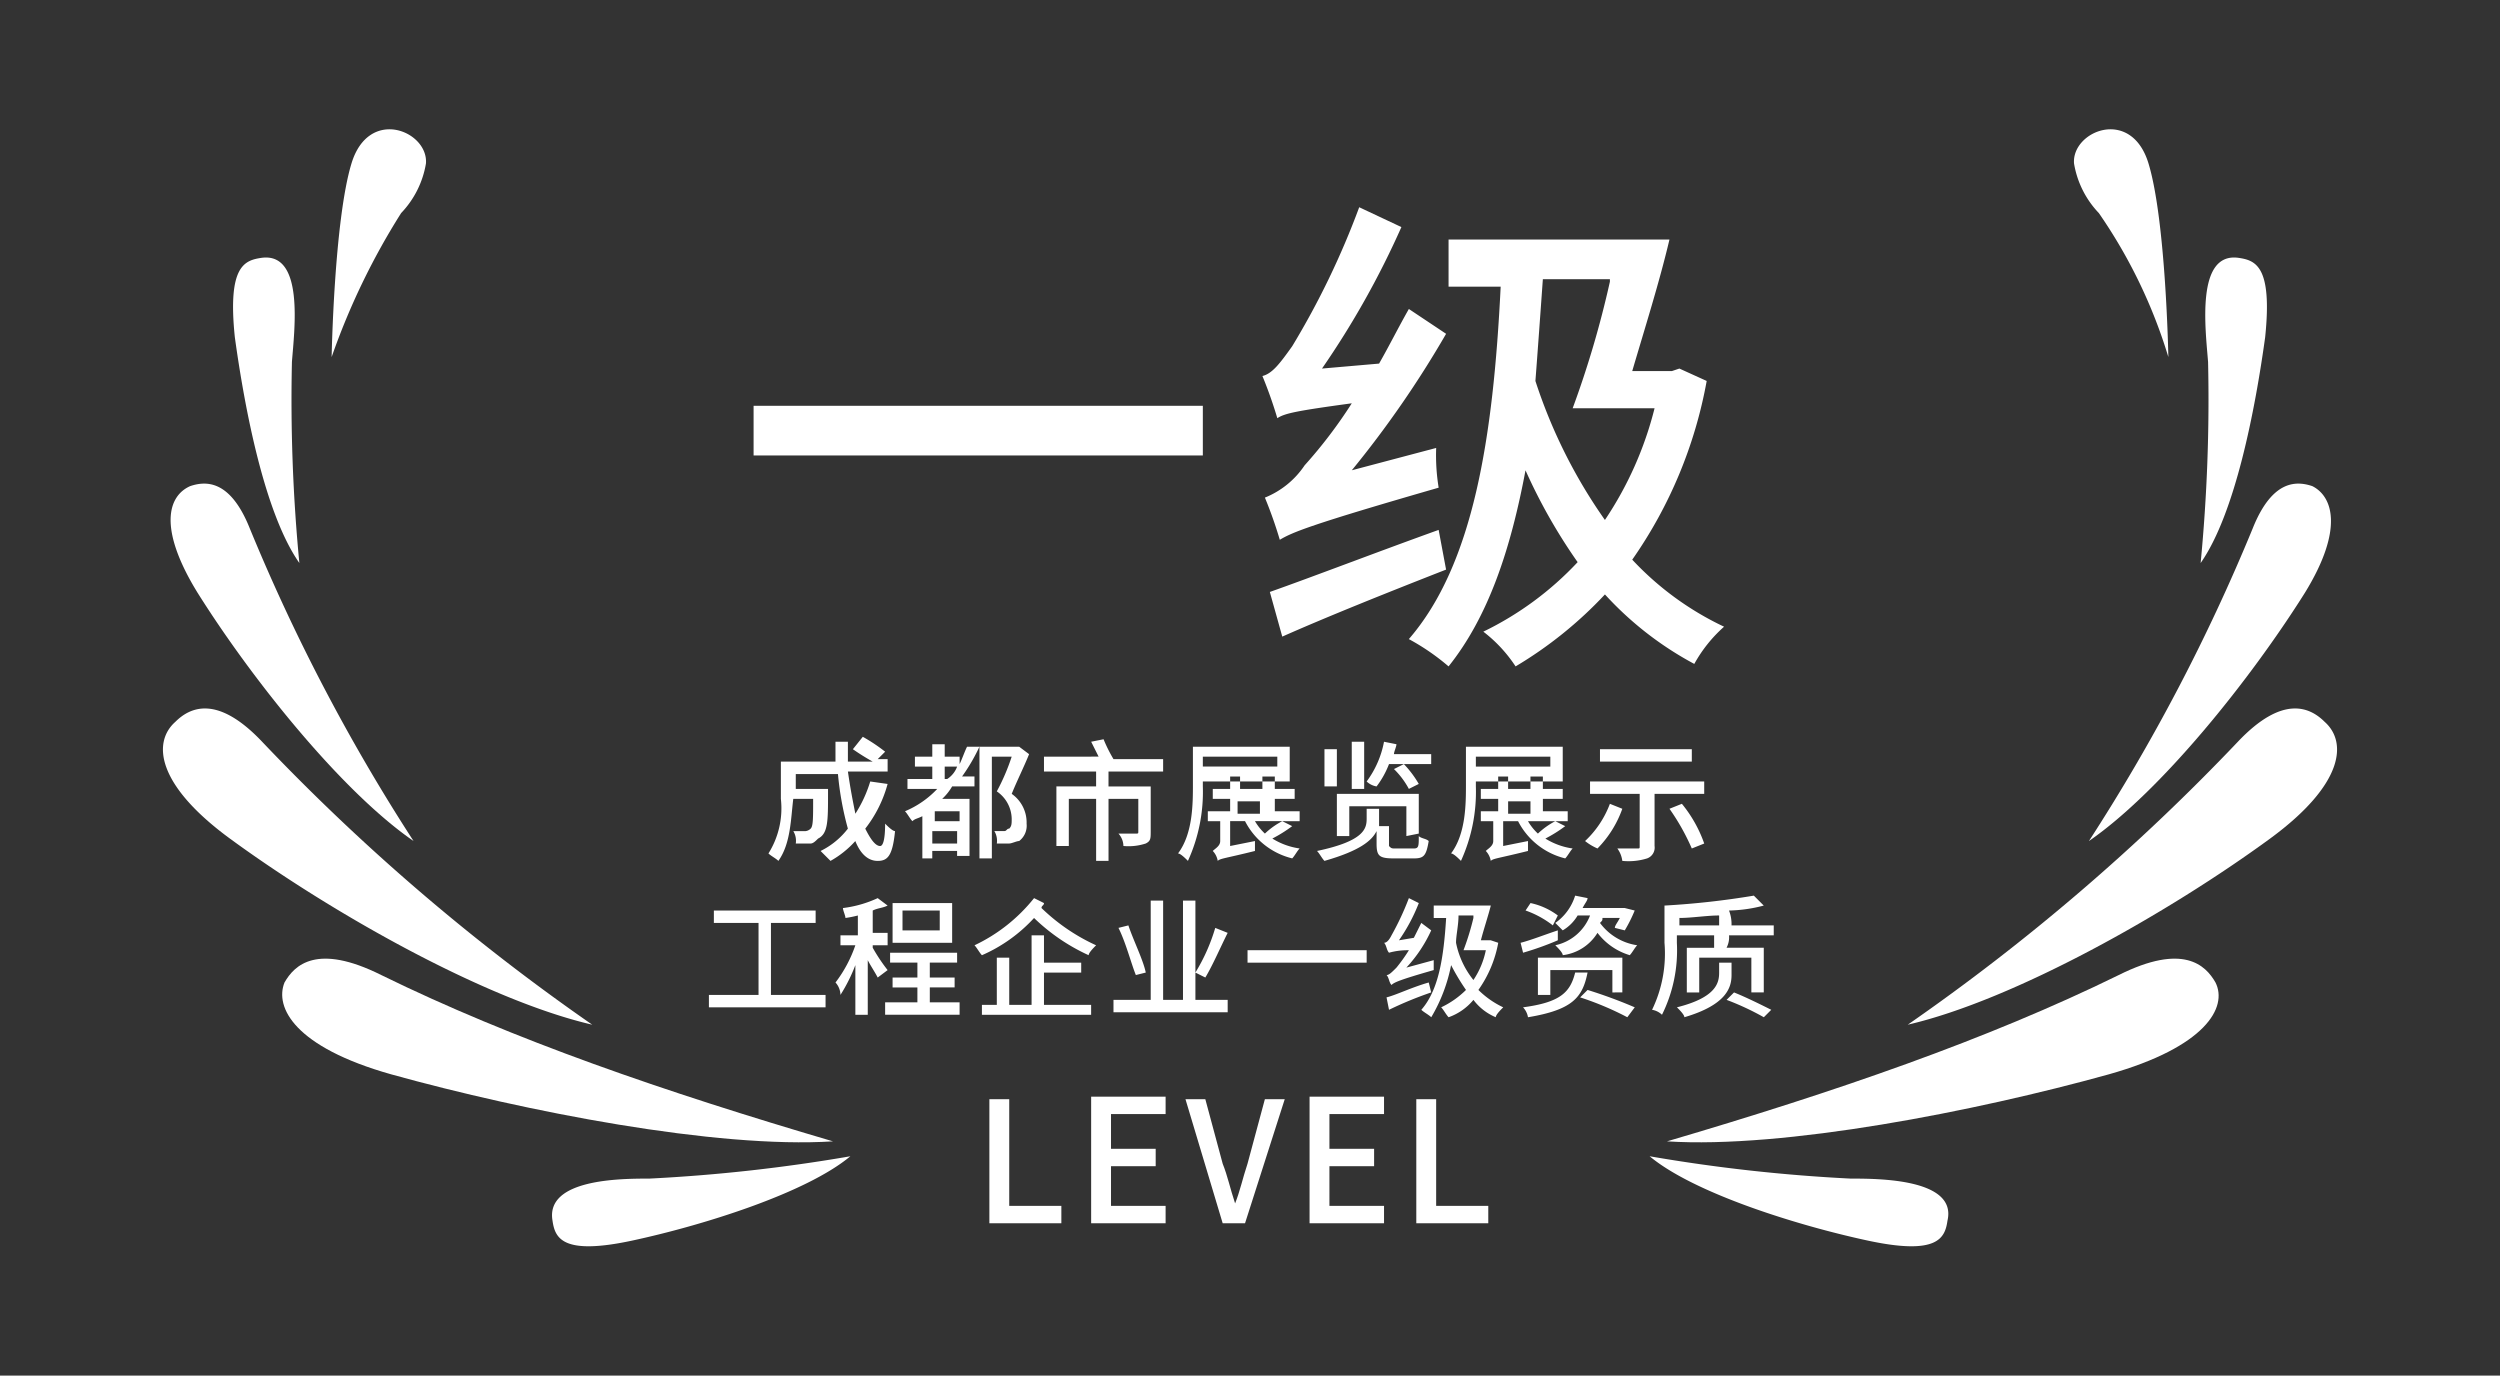
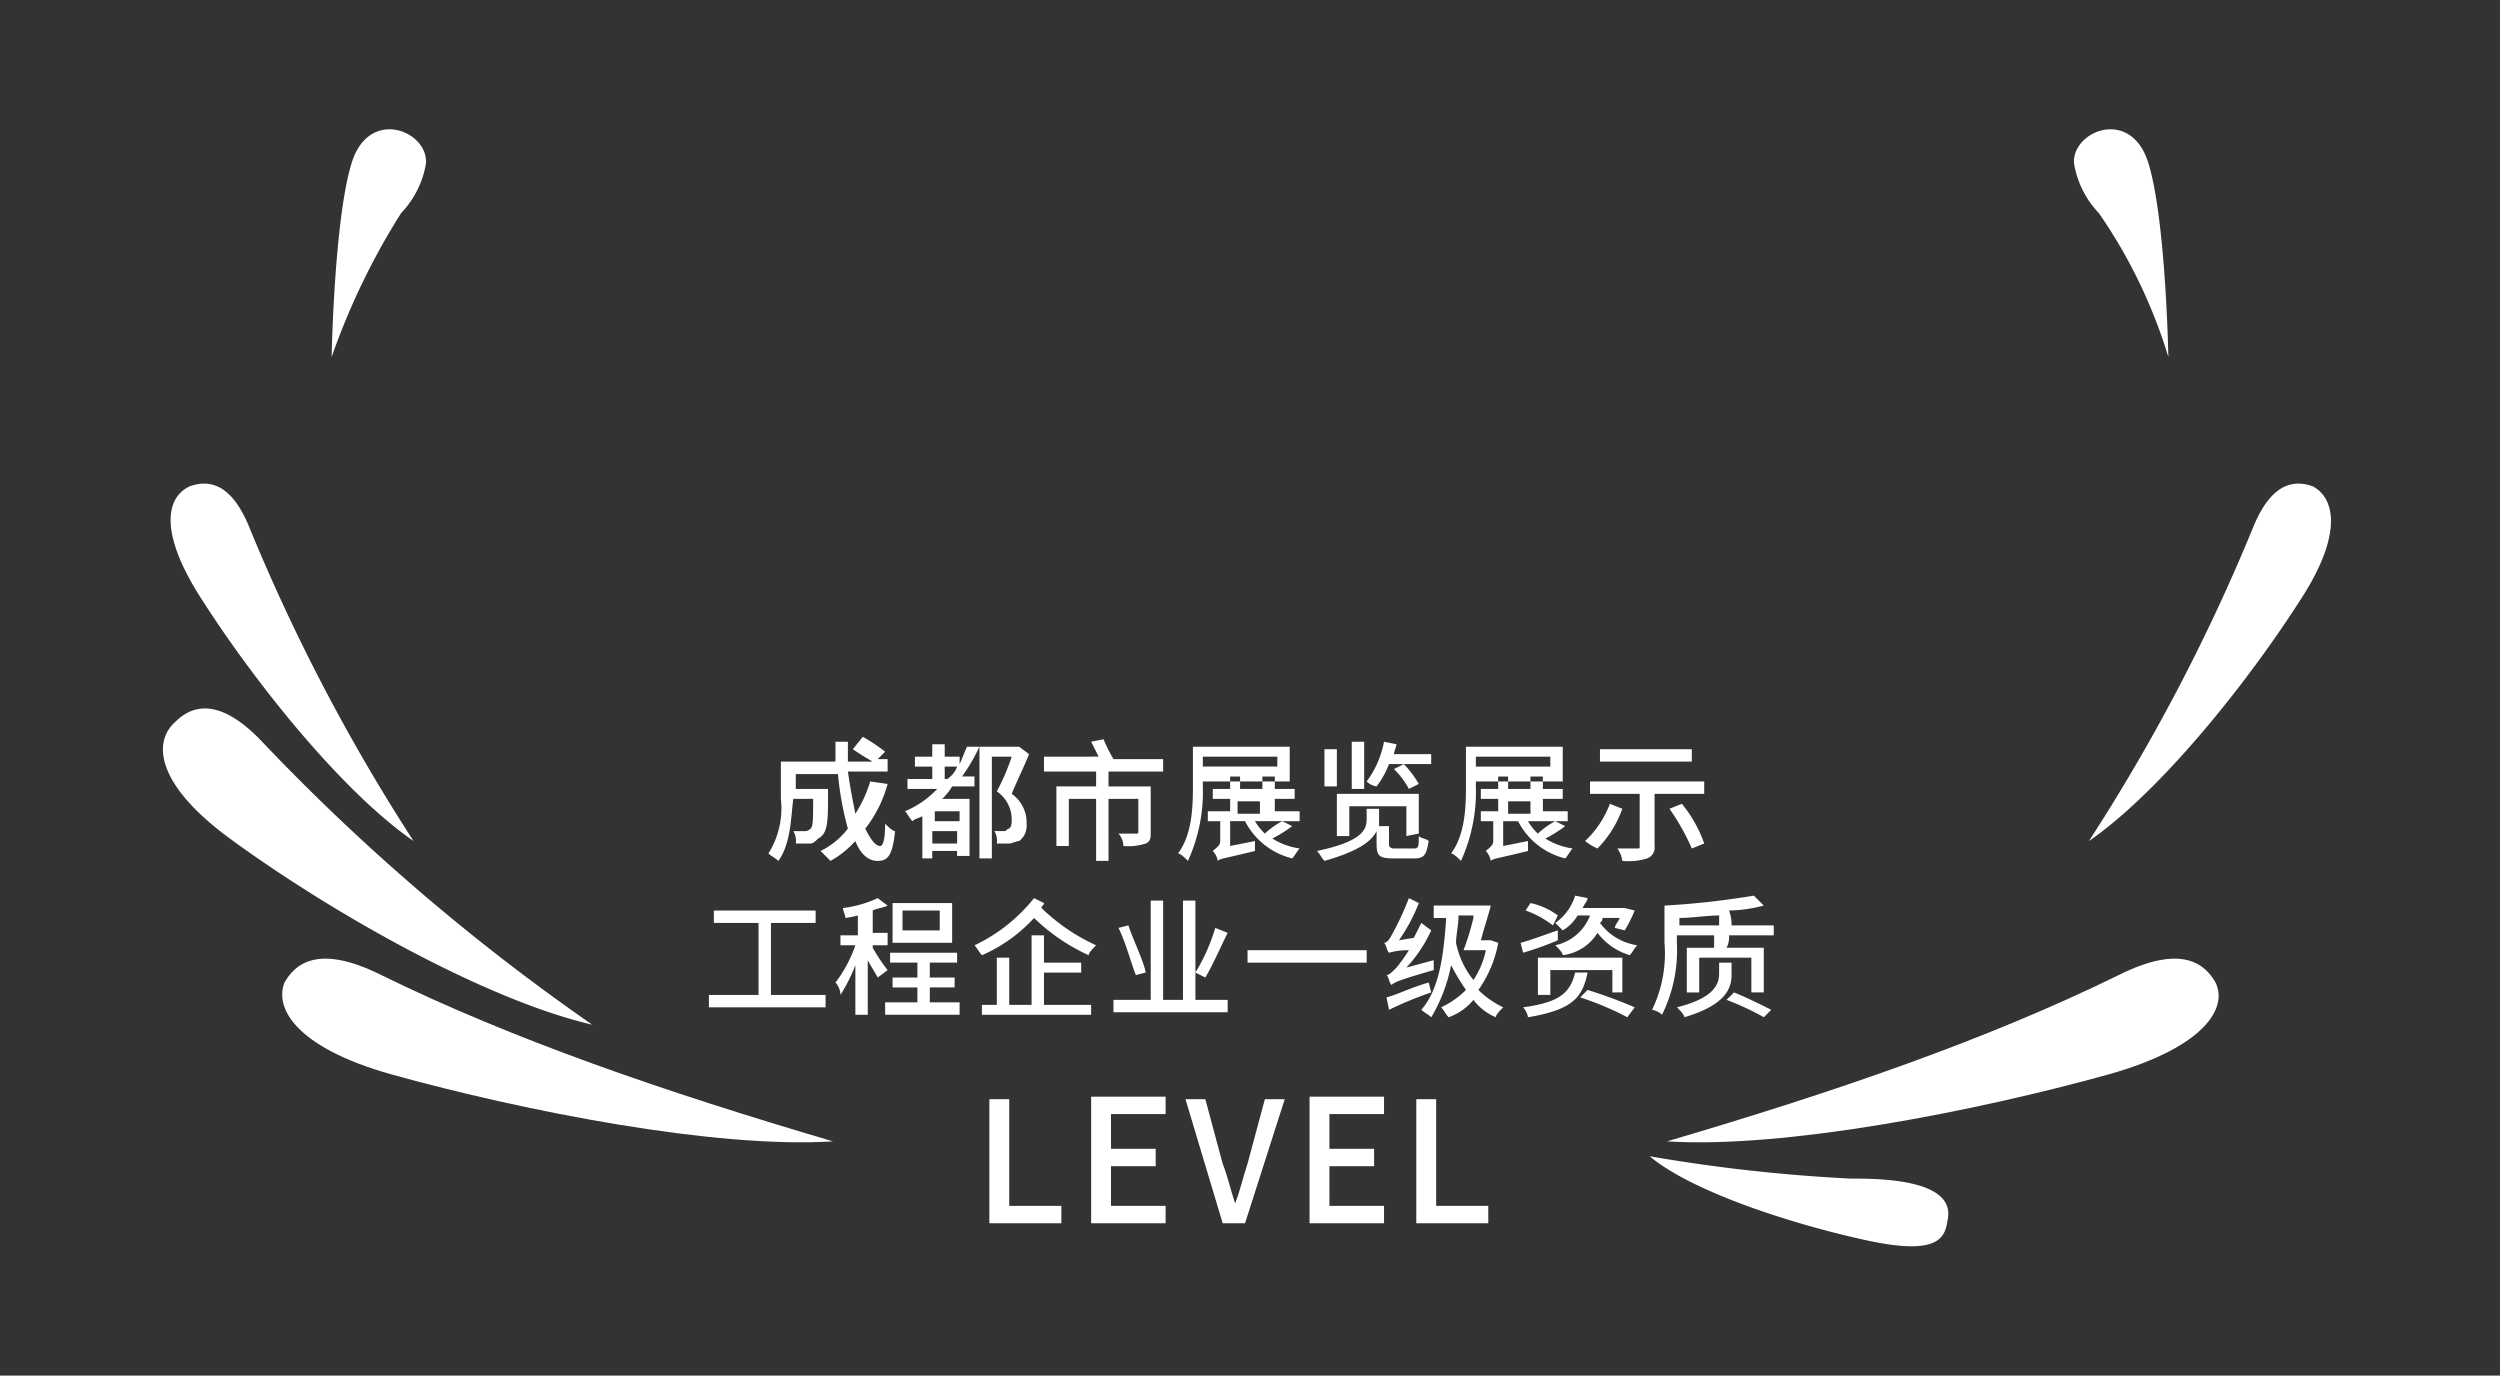
<svg xmlns="http://www.w3.org/2000/svg" viewBox="0 0 150.168 82.628">
  <rect x="0" y="0" width="150.168" height="82.628" fill="#333333" stroke="none" />
  <defs>
    <style>.cls-1{fill:#fff;fill-rule:evenodd;}.cls-2{fill:none;}</style>
  </defs>
  <g id="图层_2" data-name="图层 2">
    <g id="图层_1-2" data-name="图层 1">
      <path class="cls-1" d="M52.273,46.941a7.712,7.712,0,0,1-.894,1.938c-.149-.746-.298-1.491-.447-2.534h2.385v-.746h-.596l.447-.447a10.482,10.482,0,0,0-1.342-.895l-.596.746a13.692,13.692,0,0,0,1.193.746H50.931V44.555h-.746v1.193h-3.28V47.984a5.104,5.104,0,0,1-.746,3.28c.149.149.447.298.596.447.746-1.044.746-2.534.895-3.727h1.193c0,1.193,0,1.64-.149,1.789a.52.52,0,0,1-.298.149h-.745a1.117,1.117,0,0,1,.149.746h.894c.149,0,.298-.149.447-.298.596-.298.596-1.044.596-2.684v-.298H47.8v-.894h2.534a18.495,18.495,0,0,0,.596,3.28,4.656,4.656,0,0,1-1.64,1.342l.596.596a5.843,5.843,0,0,0,1.491-1.192c.298.745.745,1.192,1.342,1.192.596,0,.895-.298,1.044-1.789-.149,0-.447-.298-.596-.447,0,1.044-.149,1.342-.298,1.342-.298,0-.597-.447-.895-1.044a7.564,7.564,0,0,0,1.342-2.684l-1.044-.149Zm4.473-.149V46.046h.746a1.489,1.489,0,0,1-.596.746Zm.895,2.534H56.149v-.596h1.491v.596Zm-1.64,1.342v-.746h1.491v.746Zm2.087-5.815c-.149.298-.298.746-.447,1.044v-.447h-.895v-.746h-.746v.746H54.957v.596h1.043v.746H54.509v.596h1.789a5.673,5.673,0,0,1-1.938,1.342c.149.149.298.447.447.596.149-.149.298-.149.596-.298v2.534h.596v-.447l1.491-0v.298h.746V47.984H56.596a3.252,3.252,0,0,0,.596-.746h1.342v-.596h-.746a11.121,11.121,0,0,0,1.044-1.789Zm3.131,0h0l.596.447c-.298.746-.745,1.64-1.044,2.385a2.098,2.098,0,0,1,.894,1.789,1.161,1.161,0,0,1-.447,1.044c-.149,0-.447.149-.596.149h-.746a1.117,1.117,0,0,0-.149-.746h.596c.149,0,.149-.149.298-.149.149-.149.149-.298.149-.596a2.036,2.036,0,0,0-.895-1.64,12.552,12.552,0,0,0,.895-2.087H59.578v6.113h-.745v-6.709Zm8.647,1.491v-.746H66.884a8.849,8.849,0,0,1-.596-1.193l-.745.149q.224.447.447.895H62.709v.895h3.131v.894H63.455V50.817h.746V47.984h1.64v3.727h.745V47.984h1.789v1.938c0,.149,0,.149-.149.149H67.182a1.138,1.138,0,0,1,.298.745,3.307,3.307,0,0,0,1.342-.149c.298-.149.298-.298.298-.745V47.239H66.585v-.894Zm6.858-.895v.596H72.251v-.596Zm.746,1.342V44.853H71.655v2.236c0,1.193,0,2.982-.895,4.175.149,0,.447.298.596.447a9.991,9.991,0,0,0,.895-4.473v-.298l5.218 0v-.149Zm-.447,2.534a4.529,4.529,0,0,0-1.044.746,3.253,3.253,0,0,1-.596-.746Zm-2.684-1.193h1.342v.746H74.338v-.746Zm2.684,1.193.596.298a8.31,8.31,0,0,1-1.193.746,4.201,4.201,0,0,0,1.64.596c-.149.149-.298.447-.447.596a4.341,4.341,0,0,1-2.833-2.236H73.891V50.817l1.491-.298v.596c-1.789.447-2.087.447-2.236.596h0a1.13,1.13,0,0,0-.298-.596c.149-.149.447-.298.447-.596V49.326h-.745v-.596H73.891V47.984H72.848v-.596H73.891v-.745h.596v.745h1.342v-.745h.745v.745h1.193v.596H76.575v.746h1.491v.596Zm8.945-3.429v-.596H83.731c0-.149.149-.447.149-.596l-.746-.149a5.817,5.817,0,0,1-1.043,2.386,1.13,1.13,0,0,0,.596.298,5.364,5.364,0,0,0,.746-1.342Zm-.746,4.175V47.686H80.302v2.535h.746V48.431h3.429v1.789l.746-.149Zm-1.491-3.876.596-.298a6.23,6.23,0,0,1,.895,1.192l-.596.298a4.887,4.887,0,0,0-.895-1.192ZM81.942,44.555h-.746v2.833h.746V44.555Zm-1.64.447h-.745v2.236h.745V45.002ZM83.88,50.966h1.044c.298,0,.298-.149.298-.745.149.149.447.149.596.298-.149.894-.298,1.043-.895,1.043H83.731c-.895,0-1.044-.149-1.044-.894v-.746c-.298.596-1.044,1.192-3.131,1.789-.149-.149-.298-.447-.447-.596,2.833-.596,2.982-1.342,2.982-1.938v-.596h.746v1.044h.596v1.193c.149.149.149.149.447.149Zm9.244-5.516v.596H88.651v-.596Zm.745,1.342V44.853H88.055v2.236c0,1.193,0,2.982-.895,4.175.149,0,.447.298.596.447a9.991,9.991,0,0,0,.895-4.473v-.298l5.218 0v-.149Zm-.447,2.534a4.529,4.529,0,0,0-1.044.746,3.253,3.253,0,0,1-.596-.746Zm-2.833-1.193h1.342v.746H90.589v-.746Zm2.833,1.193.596.298a8.309,8.309,0,0,1-1.192.746,4.2,4.2,0,0,0,1.64.596c-.149.149-.298.447-.447.596a4.341,4.341,0,0,1-2.833-2.236h-.895V50.817l1.491-.298v.596c-1.789.447-2.087.447-2.236.596h0a1.13,1.13,0,0,0-.298-.596c.149-.149.447-.298.447-.596l0-1.193h-.746v-.596h1.043V47.984H88.949v-.596h1.043v-.745h.596v.745h1.342v-.745h.746v.745H93.869v.596H92.677v.746h1.491v.596Zm8.2-4.324H96.106v.746h5.516v-.746ZM96.702,48.282a5.9,5.9,0,0,1-1.491,2.237,3.249,3.249,0,0,0,.746.447,6.489,6.489,0,0,0,1.491-2.385l-.745-.298Zm3.578.298a13.338,13.338,0,0,1,1.342,2.386l.746-.298a7.872,7.872,0,0,0-1.342-2.386l-.745.298Zm-4.771-1.64h6.858v.745H99.385V50.817a.689.689,0,0,1-.447.745,3.74,3.74,0,0,1-1.491.149,1.573,1.573,0,0,0-.298-.745h1.193c.149,0,.149,0,.149-.149V47.686H95.509v-.745ZM46.309,59.762V55.439h2.684v-.746H42.88v.746h2.683v4.324H42.582v.746h7.007v-.746Zm10.138-3.876H54.211V54.693h2.236v1.193Zm.746-1.64H53.615v2.386h3.578V54.246Zm-3.876,4.025a10.459,10.459,0,0,1-.895-1.342v-.149h.895V56.035H52.422V54.693c.298-.149.596-.149.895-.298l-.596-.447a6.963,6.963,0,0,1-2.087.596c0,.149.149.447.149.596a6.458,6.458,0,0,0,.746-.149v1.193H50.484v.596h.895a7.9,7.9,0,0,1-1.193,2.236,1.139,1.139,0,0,1,.298.746,9.932,9.932,0,0,0,.895-1.789v2.982l.745 0v-3.28c.149.298.447.745.597,1.043l.596-.447Zm2.534,1.938h1.789v.745l-4.473 0v-.746h1.938v-.895H53.615v-.596h1.491v-.895l-1.64 0v-.596h4.025v.596l-1.64 0v.894h1.491v.596H55.851v.895Zm6.858-1.789h2.236v-.596H62.709V56.184h-.745v4.175H60.622V57.526h-.746v2.833h-.895v.596l6.56 0v-.596H62.709V58.42Zm-.596-4.473.596.298c0,.149-.149.149-.149.298A11.668,11.668,0,0,0,65.84,56.781c-.149.149-.447.447-.447.596a11.662,11.662,0,0,1-3.28-2.236,9.283,9.283,0,0,1-3.131,2.236c-.149-.149-.298-.447-.447-.596a10.058,10.058,0,0,0,3.578-2.833Zm10.884,1.789a11.185,11.185,0,0,1-1.193,2.683l.597.298c.447-.745.894-1.789,1.342-2.683l-.746-.298Zm-4.174,2.683c-.149-.745-.746-1.938-1.044-2.833l-.596.149c.447.895.746,2.087,1.044,2.833l.596-.149Zm2.833,1.64h2.087v.746H66.884v-.746H69.12V54.097l.746-0v5.964h1.193V54.097l.746-0v5.964Zm3.28-2.982v.746h7.156v-.746Zm9.542,1.043a8.35,8.35,0,0,0,1.491-2.236l-.596-.447-.447.895-.895.149a10.651,10.651,0,0,0,1.193-2.236l-.596-.298a16.776,16.776,0,0,1-1.044,2.237q-.224.447-.447.447c.149.149.149.447.298.596a4.126,4.126,0,0,1,1.193-.149,10.165,10.165,0,0,1-.746,1.044c-.298.298-.447.447-.596.447.149.149.149.447.298.596.149-.149.447-.298,2.535-.895v-.596l-1.64.447Zm1.342.895.149.597a21.956,21.956,0,0,0-2.535,1.044l-.149-.746c.596-.149,1.491-.597,2.535-.895Zm2.684-3.876a15.475,15.475,0,0,1-.596,1.938h1.342a4.974,4.974,0,0,1-.746,1.789,5.185,5.185,0,0,1-1.044-2.236c0-.447.149-1.044.149-1.64h.895v.149Zm1.044,1.342.447.149a7.073,7.073,0,0,1-1.192,2.833,5.358,5.358,0,0,0,1.491,1.044c-.149.149-.447.447-.447.596a3.246,3.246,0,0,1-1.342-1.043,3.411,3.411,0,0,1-1.491,1.043c-.149-.149-.298-.447-.447-.596a5.348,5.348,0,0,0,1.491-1.044,13.124,13.124,0,0,1-.894-1.491,9.781,9.781,0,0,1-1.193,3.131c-.149-.149-.447-.298-.596-.447,1.044-1.193,1.342-3.131,1.491-5.516h-.746v-.746h3.429c-.149.596-.447,1.491-.596,2.087Zm4.026-1.491a4.193,4.193,0,0,0-1.64-.746l-.298.447a5.786,5.786,0,0,1,1.64.895l.298-.596Zm0,.895c-.895.298-1.64.596-2.236.746l.149.596a18.084,18.084,0,0,0,2.087-.746v-.596Zm3.876,3.727V57.526H92.378v2.236h.746V58.271h3.727v1.342Zm-2.833-1.193H95.36c-.298,1.491-.895,2.237-3.578,2.684a1.13,1.13,0,0,0-.298-.596c2.236-.298,2.833-.895,3.131-2.087Zm.298,1.491.447-.447a29.343,29.343,0,0,1,2.833,1.044l-.447.596a17.99,17.99,0,0,0-2.833-1.193Zm2.385-4.771H96.255c0,.149,0,.149-.149.298a3.393,3.393,0,0,0,2.236,1.342c-.149.149-.298.447-.447.596a3.786,3.786,0,0,1-1.938-1.342,2.851,2.851,0,0,1-2.087,1.342c0-.149-.298-.447-.447-.596a2.886,2.886,0,0,0,2.087-1.789h-.746a2.532,2.532,0,0,1-.895.895q-.224-.224-.447-.447a3.128,3.128,0,0,0,1.192-1.64l.746.149c0,.149-.149.298-.298.596h2.534l.596.149a8.853,8.853,0,0,1-.596,1.193l-.596-.149c-0-.149.149-.298.298-.596Zm6.709,2.684h-.745v.596c0,.596-.149,1.491-2.535,2.087.149.149.447.447.447.596,2.534-.745,2.833-1.789,2.833-2.534v-.745Zm-.298,2.236.447-.447c.746.298,1.64.746,2.237,1.044l-.447.447a16.027,16.027,0,0,0-2.236-1.044Zm-2.833-4.473v-.447c.746,0,1.64-.149,2.386-.149v.596Zm3.131,0h2.535v.596H103.858a1.344,1.344,0,0,1-.149.746h2.236v2.684h-.746V57.526h-3.131v2.087h-.746V56.93h1.64v-.746h-2.237v.447a8.692,8.692,0,0,1-.894,4.323,1.13,1.13,0,0,0-.596-.298,7.754,7.754,0,0,0,.746-4.026V54.395a49.063,49.063,0,0,0,5.367-.597l.596.597a8.8,8.8,0,0,1-2.087.298A2.216,2.216,0,0,1,104.007,55.588Z" />
-       <path class="cls-1" d="M45.266,24.375v2.982H72.251V24.375Zm35.931,3.876a61.743,61.743,0,0,0,5.666-8.2l-2.236-1.491c-.596,1.043-1.192,2.236-1.789,3.28l-3.429.298A52.105,52.105,0,0,0,84.178,13.64l-2.534-1.192a48.773,48.773,0,0,1-4.025,8.349c-.746,1.044-1.193,1.64-1.789,1.789a26.405,26.405,0,0,1,.895,2.534c.447-.298,1.193-.447,4.473-.895a28.33,28.33,0,0,1-2.833,3.727,5.22,5.22,0,0,1-2.386,1.938,26.396,26.396,0,0,1,.895,2.534c.746-.447,1.789-.895,9.542-3.131a12.052,12.052,0,0,1-.149-2.386l-5.069,1.342Zm5.218,3.578.447,2.385c-3.429,1.342-7.156,2.833-9.84,4.026l-.746-2.683c2.535-.895,6.411-2.386,10.138-3.727ZM96.702,16.92a59.09,59.09,0,0,1-2.237,7.604h4.92a21.316,21.316,0,0,1-2.982,6.709,31.281,31.281,0,0,1-4.175-8.349c.149-1.938.298-4.026.447-6.113H96.702V16.92Zm4.174,5.218,1.64.745A27.142,27.142,0,0,1,98.044,33.618a18.113,18.113,0,0,0,5.516,4.026,8.448,8.448,0,0,0-1.789,2.236,20.108,20.108,0,0,1-5.367-4.174,24.419,24.419,0,0,1-5.367,4.323,8.506,8.506,0,0,0-1.938-2.087,19.232,19.232,0,0,0,5.665-4.175,33.086,33.086,0,0,1-3.131-5.516c-.895,4.771-2.236,8.796-4.622,11.778a13.511,13.511,0,0,0-2.386-1.64c3.876-4.473,5.069-12.076,5.516-21.171H87.011V14.386h13.269c-.596,2.534-1.491,5.367-2.236,7.902h2.386Z" />
      <path class="cls-1" d="M59.429,73.478h4.324V72.435H60.622V66.024H59.429v7.455Zm6.113,0h4.473V72.435h-3.28V70.049h2.684V69.006H66.735V66.919h3.28V65.875H65.542v7.604Zm7.902,0h1.342L77.171,66.024H75.978l-1.043,3.876c-.298.895-.447,1.64-.746,2.385h0c-.298-.894-.447-1.64-.746-2.385L72.4,66.024H71.207l2.236,7.455Zm5.218,0h4.473V72.435h-3.28V70.049h2.684V69.006H79.855V66.919h3.28V65.875H78.662v7.604Zm6.411,0h4.324V72.435H86.266V66.024H85.073Z" />
      <path class="cls-1" d="M130.247,21.446s-.149-8.2-1.193-11.629c-1.043-3.429-4.622-1.938-4.473,0a5.65,5.65,0,0,0,1.491,2.982A30.922,30.922,0,0,1,130.247,21.446Z" />
-       <path class="cls-1" d="M134.422,15.482c1.044.149,2.087.447,1.64,4.771-.596,4.324-1.789,10.585-3.876,13.567a102.246,102.246,0,0,0,.447-12.076C132.483,19.806,131.887,15.184,134.422,15.482Z" />
      <path class="cls-1" d="M138.447,35.61c-3.28,5.218-8.647,11.927-12.971,14.909a114.613,114.613,0,0,0,9.84-18.785c1.193-2.982,2.684-2.833,3.578-2.534C140.087,29.795,140.833,31.733,138.447,35.61Z" />
-       <path class="cls-1" d="M136.36,50.37c-6.113,4.473-15.356,9.691-21.767,11.181a127.853,127.853,0,0,0,19.829-16.996c2.684-2.833,4.323-2.087,5.218-1.192C140.982,44.555,140.833,47.089,136.36,50.37Z" />
      <path class="cls-1" d="M126.669,64.533c-8.051,2.236-19.531,4.473-26.538,4.025,10.138-2.982,19.233-6.113,27.134-9.989,3.876-1.938,5.218-.596,5.814.447C133.825,60.508,132.483,62.893,126.669,64.533Z" />
      <path class="cls-1" d="M116.978,73.329c-.149,1.044-.596,2.087-4.771,1.193-4.175-.895-10.436-2.833-13.12-5.069a99.846,99.846,0,0,0,12.076,1.342C112.804,70.795,117.575,70.795,116.978,73.329Z" />
      <path class="cls-1" d="M19.921,21.446s.149-8.2,1.192-11.629c1.044-3.429,4.622-1.938,4.473,0a5.65,5.65,0,0,1-1.491,2.982A42.144,42.144,0,0,0,19.921,21.446Z" />
-       <path class="cls-1" d="M15.746,15.482c-1.044.149-2.087.447-1.64,4.771.596,4.324,1.789,10.585,3.876,13.567a102.246,102.246,0,0,1-.447-12.076C17.684,19.806,18.28,15.184,15.746,15.482Z" />
      <path class="cls-1" d="M11.87,35.61c3.28,5.218,8.647,11.927,12.971,14.909a114.58,114.58,0,0,1-9.84-18.785c-1.193-2.982-2.684-2.833-3.578-2.534C10.081,29.795,9.484,31.733,11.87,35.61Z" />
      <path class="cls-1" d="M13.808,50.37c6.113,4.473,15.356,9.691,21.767,11.181A127.835,127.835,0,0,1,15.746,44.555c-2.684-2.833-4.324-2.087-5.218-1.192C9.186,44.555,9.335,47.089,13.808,50.37Z" />
      <path class="cls-1" d="M23.499,64.533c8.051,2.236,19.531,4.473,26.538,4.025-10.138-2.982-19.233-6.113-27.134-9.989-3.876-1.938-5.218-.596-5.814.447C16.491,60.508,17.684,62.893,23.499,64.533Z" />
-       <path class="cls-1" d="M33.189,73.329c.149,1.044.597,2.087,4.771,1.193,4.174-.895,10.436-2.833,13.12-5.069A99.843,99.843,0,0,1,39.004,70.795C37.364,70.795,32.742,70.795,33.189,73.329Z" />
      <rect class="cls-2" width="150.168" height="82.628" />
    </g>
  </g>
</svg>